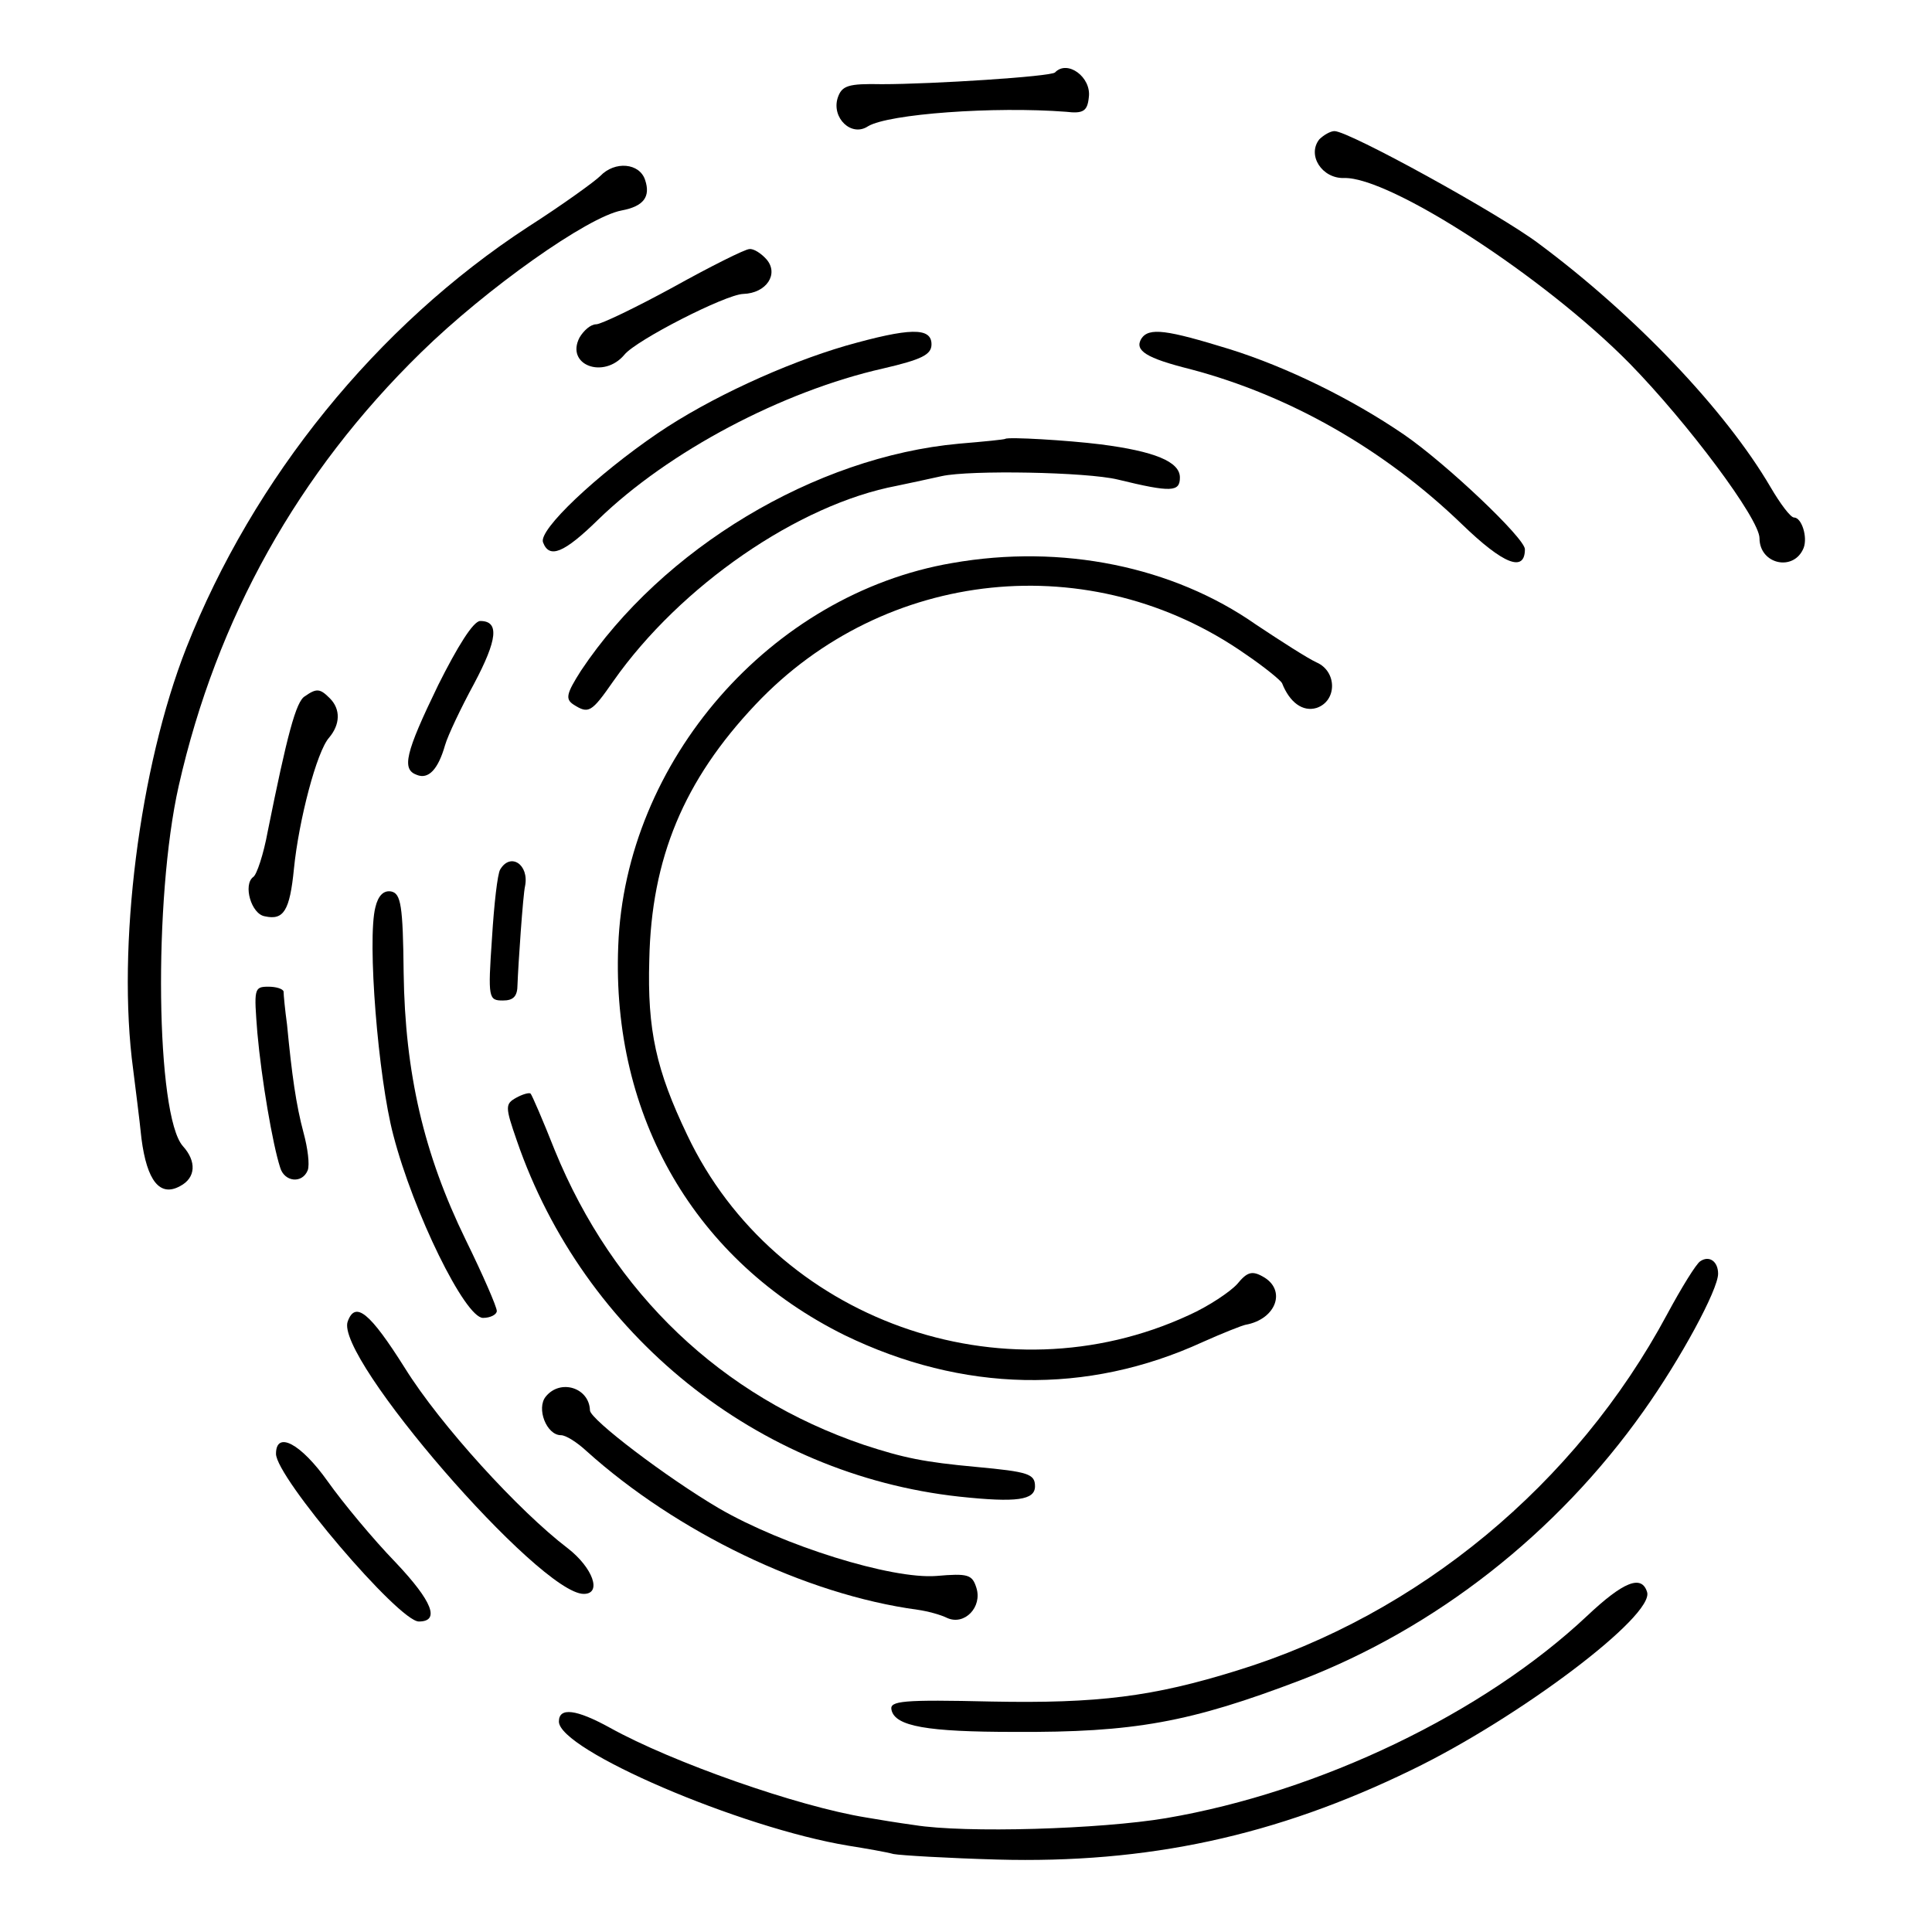
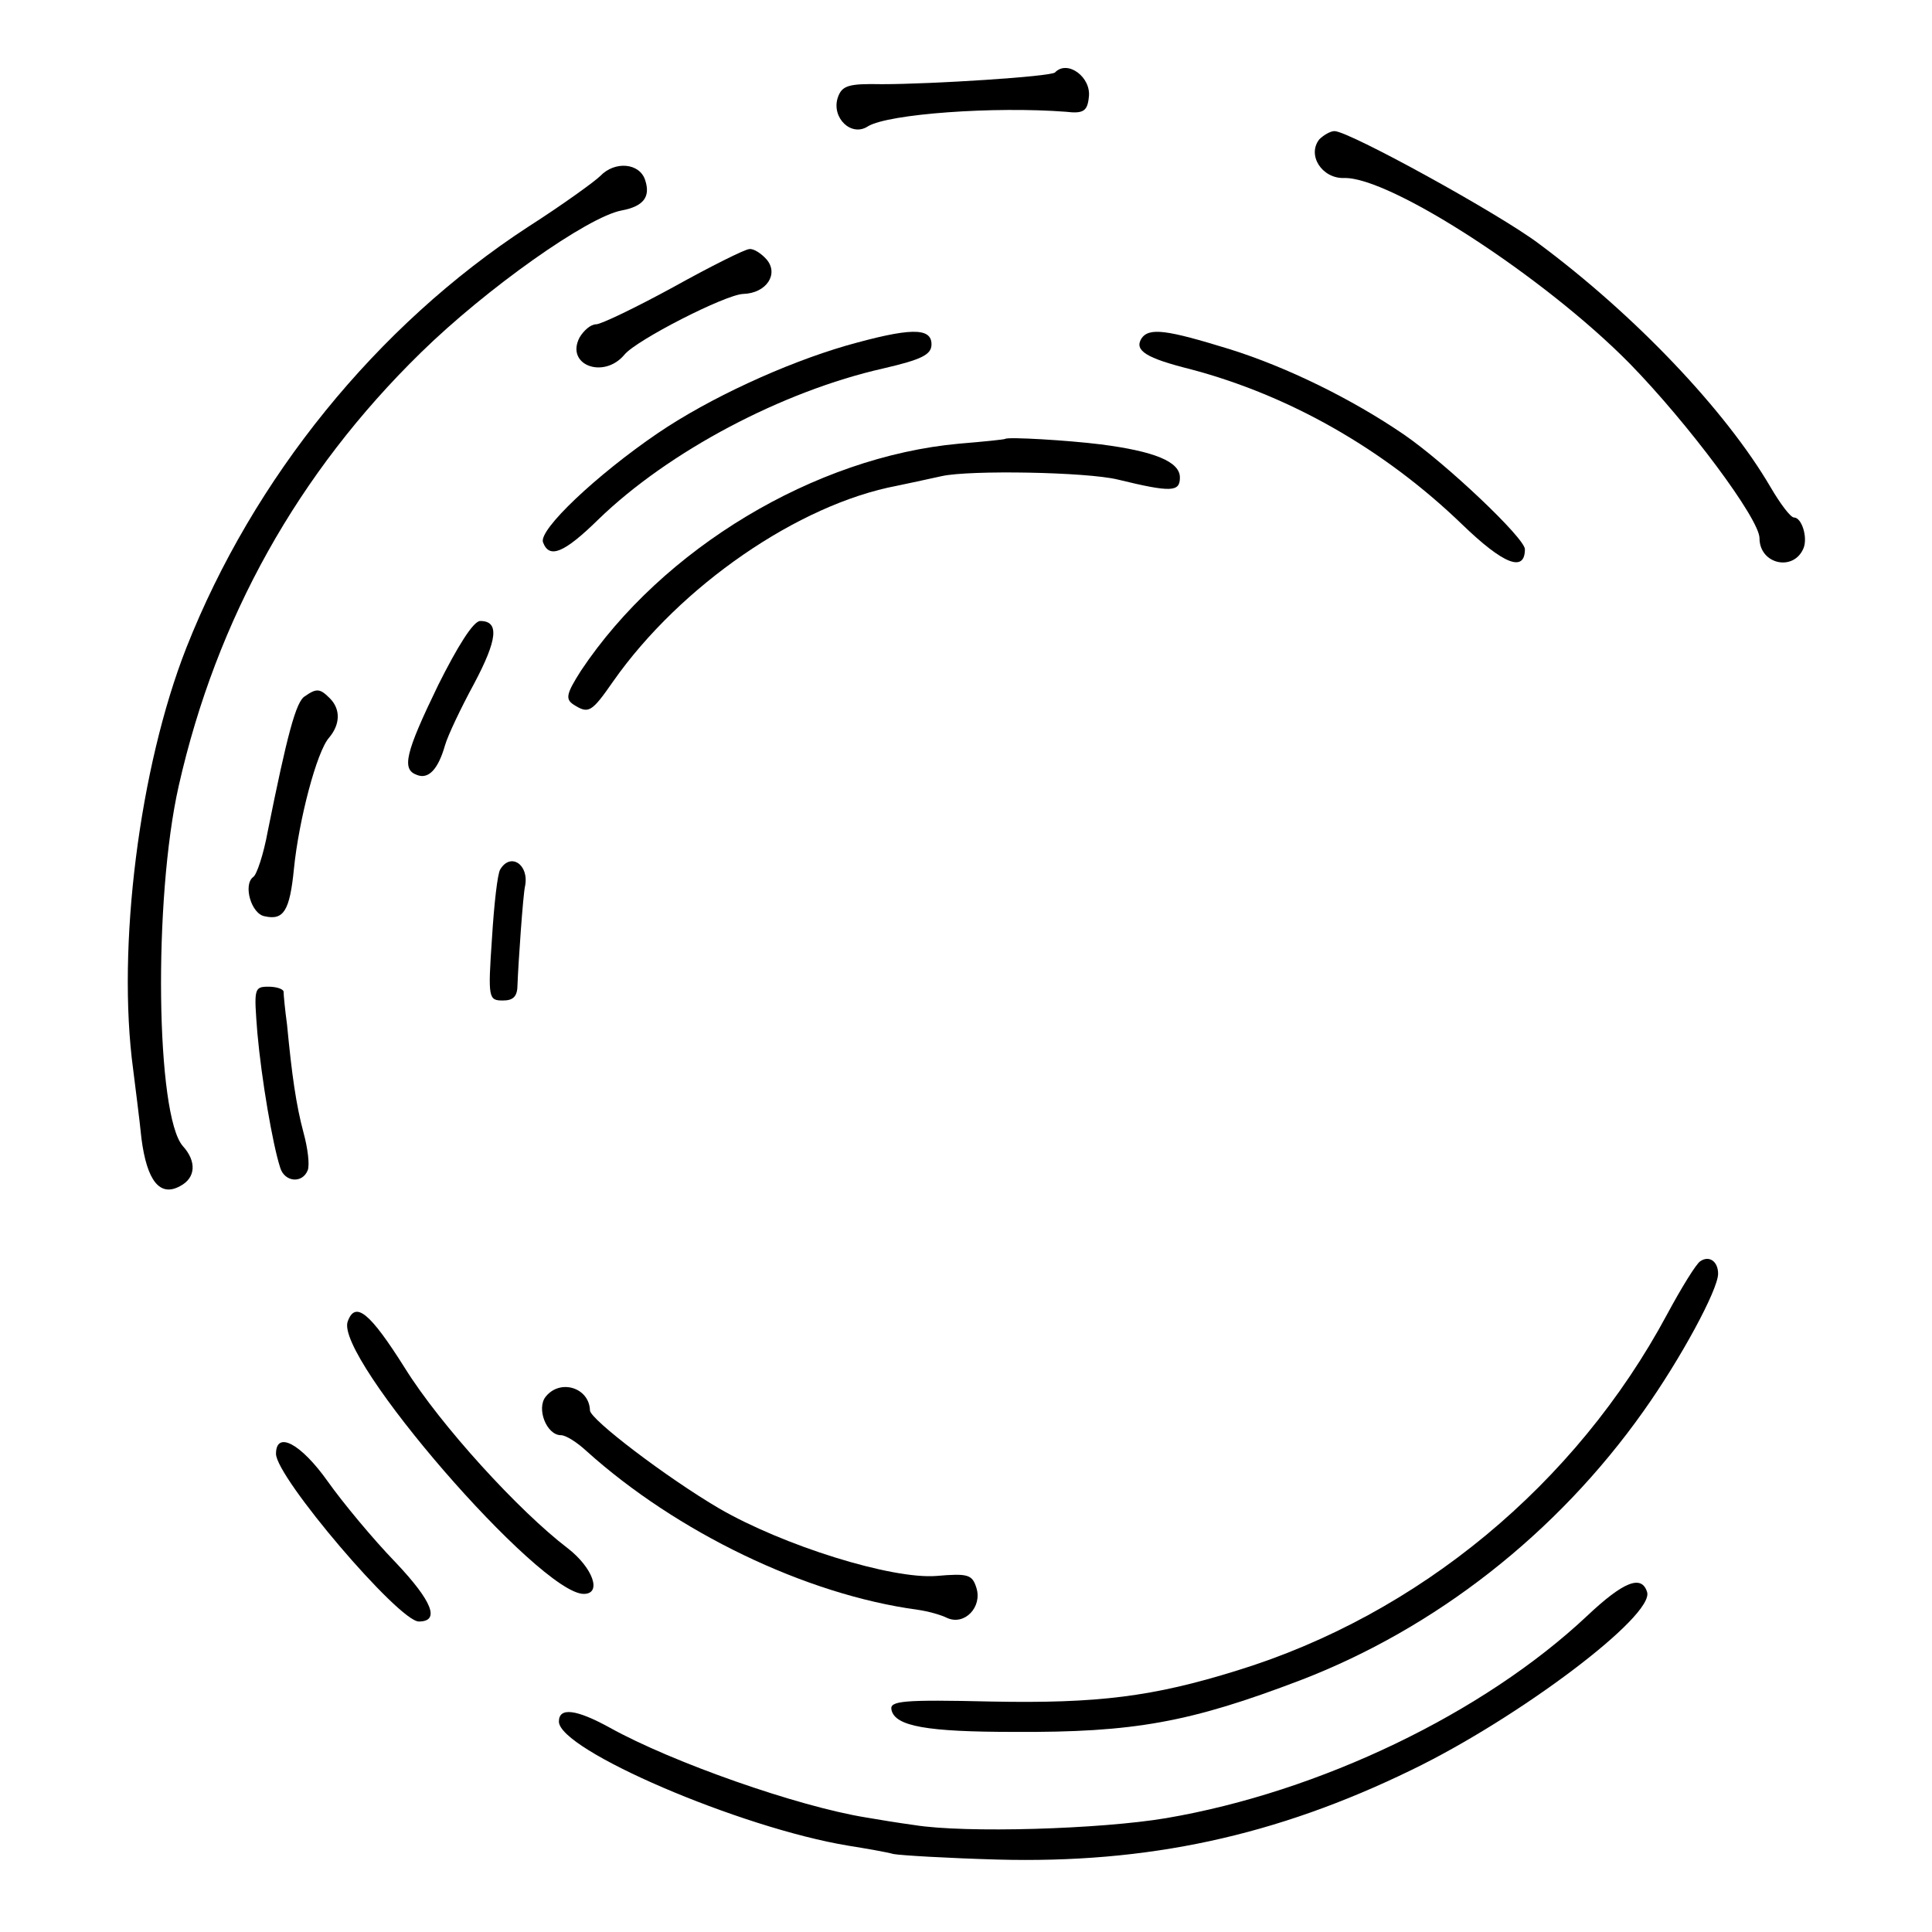
<svg xmlns="http://www.w3.org/2000/svg" version="1.0" width="280pt" height="280pt" viewBox="0 0 280 280" preserveAspectRatio="xMidYMid meet">
  <g transform="translate(0,280) scale(0.1,-0.1)" fill="#000000" stroke="none">
    <path d="M1529 2695 c-6 -6 -178 -17 -251 -17 -49 1 -58 -2 -64 -20 -9 -29 20 -57 44 -41 30 18 183 29 287 21 25 -3 31 1 33 21 4 29 -31 55 -49 36z" />
    <path d="M1912 2598 c-18 -23 4 -57 36 -56 66 2 290 -143 414 -269 84 -86 188 -225 188 -253 0 -38 50 -49 64 -14 6 16 -3 44 -14 44 -5 0 -20 20 -34 44 -65 111 -196 249 -336 353 -57 43 -275 163 -296 163 -6 0 -16 -6 -22 -12z" />
-     <path d="M870 2545 c-8 -8 -55 -42 -105 -74 -219 -143 -398 -364 -495 -610 -68 -173 -101 -434 -77 -611 3 -25 9 -70 12 -100 8 -62 27 -85 56 -69 23 12 24 36 4 58 -39 44 -43 358 -6 522 55 243 173 454 351 628 95 93 242 197 291 206 32 6 42 20 34 44 -8 25 -44 28 -65 6z" />
+     <path d="M870 2545 c-8 -8 -55 -42 -105 -74 -219 -143 -398 -364 -495 -610 -68 -173 -101 -434 -77 -611 3 -25 9 -70 12 -100 8 -62 27 -85 56 -69 23 12 24 36 4 58 -39 44 -43 358 -6 522 55 243 173 454 351 628 95 93 242 197 291 206 32 6 42 20 34 44 -8 25 -44 28 -65 6" />
    <path d="M976 2384 c-55 -30 -105 -54 -112 -54 -8 0 -18 -9 -24 -19 -21 -40 35 -61 65 -25 17 21 146 87 172 88 34 1 52 29 34 50 -8 9 -19 16 -25 15 -6 0 -56 -25 -110 -55z" />
    <path d="M1226 2299 c-89 -26 -198 -76 -273 -127 -88 -60 -173 -140 -166 -158 9 -24 30 -16 80 33 102 99 267 186 413 219 56 13 70 20 70 35 0 25 -32 24 -124 -2z" />
    <path d="M1654 2309 c-10 -17 7 -28 71 -44 144 -38 281 -116 394 -225 60 -58 91 -70 91 -36 0 16 -114 124 -175 166 -76 52 -170 98 -253 124 -91 28 -117 32 -128 15z" />
    <path d="M1457 2164 c-1 -1 -31 -4 -67 -7 -209 -19 -430 -152 -548 -329 -21 -33 -23 -41 -11 -49 22 -14 26 -12 58 34 97 138 268 256 411 283 14 3 43 9 65 14 41 9 210 6 255 -5 78 -19 90 -18 90 3 0 23 -37 38 -115 48 -48 6 -134 11 -138 8z" />
-     <path d="M1380 1984 c-263 -45 -474 -287 -484 -555 -10 -248 112 -457 328 -564 171 -83 351 -87 519 -10 29 13 57 24 62 25 45 8 60 51 25 70 -16 9 -23 6 -37 -11 -10 -11 -41 -32 -70 -45 -270 -125 -600 -7 -727 261 -45 94 -58 152 -55 254 3 147 50 260 154 370 187 198 487 229 710 73 28 -19 51 -38 53 -42 11 -28 30 -42 50 -36 30 10 30 53 0 66 -13 6 -52 31 -88 55 -120 84 -281 117 -440 89z" />
    <path d="M635 1807 c-48 -99 -53 -122 -31 -130 17 -7 31 8 41 43 4 14 23 54 42 89 34 64 37 91 9 91 -10 0 -33 -37 -61 -93z" />
    <path d="M442 1791 c-13 -7 -26 -57 -54 -196 -6 -33 -16 -63 -21 -66 -15 -11 -3 -54 17 -57 27 -6 36 8 42 69 7 70 33 170 51 190 16 19 17 41 1 57 -14 14 -19 15 -36 3z" />
    <path d="M725 1540 c-4 -6 -9 -51 -12 -100 -6 -87 -5 -90 16 -90 15 0 21 6 21 23 1 28 8 131 11 143 6 31 -21 49 -36 24z" />
-     <path d="M544 1485 c-12 -47 4 -247 26 -330 29 -112 104 -265 130 -265 11 0 20 5 20 10 0 6 -20 52 -45 103 -61 125 -88 242 -90 387 -1 98 -4 115 -18 118 -11 2 -19 -6 -23 -23z" />
    <path d="M373 1303 c6 -67 22 -161 33 -195 6 -21 32 -24 40 -4 3 8 0 32 -6 54 -11 41 -17 84 -24 157 -3 22 -5 43 -5 48 -1 4 -11 7 -22 7 -21 0 -21 -3 -16 -67z" />
-     <path d="M748 1209 c-16 -9 -16 -13 1 -62 97 -282 349 -484 641 -516 84 -9 110 -5 110 15 0 18 -10 21 -85 28 -76 7 -105 13 -163 32 -206 70 -363 219 -448 427 -17 43 -33 80 -35 82 -2 2 -12 -1 -21 -6z" />
    <path d="M2464 972 c-6 -4 -27 -38 -48 -77 -132 -246 -360 -435 -623 -516 -122 -38 -202 -48 -356 -45 -129 3 -148 1 -145 -12 5 -24 52 -32 178 -32 174 -1 255 14 415 75 195 75 371 212 497 390 54 76 108 176 108 199 0 18 -13 27 -26 18z" />
    <path d="M504 885 c-20 -51 278 -395 342 -395 27 0 13 38 -23 66 -71 54 -185 179 -236 261 -51 81 -72 98 -83 68z" />
    <path d="M791 776 c-14 -17 1 -56 22 -56 7 0 23 -10 37 -23 130 -117 317 -208 480 -230 14 -2 33 -7 43 -12 25 -11 51 16 42 44 -6 19 -12 21 -58 17 -65 -5 -222 44 -315 98 -75 44 -187 129 -187 142 -1 33 -43 46 -64 20z" />
    <path d="M400 693 c0 -34 178 -243 207 -243 31 0 20 29 -34 86 -32 33 -76 86 -98 117 -39 55 -75 74 -75 40z" />
    <path d="M2300 458 c-150 -141 -387 -255 -610 -293 -95 -16 -291 -22 -365 -10 -22 3 -53 8 -70 11 -99 16 -281 80 -371 130 -49 27 -74 30 -74 9 0 -41 262 -154 420 -180 25 -4 54 -9 65 -12 11 -2 79 -6 150 -8 218 -6 404 34 601 130 155 75 353 224 341 258 -8 25 -34 15 -87 -35z" />
  </g>
</svg>